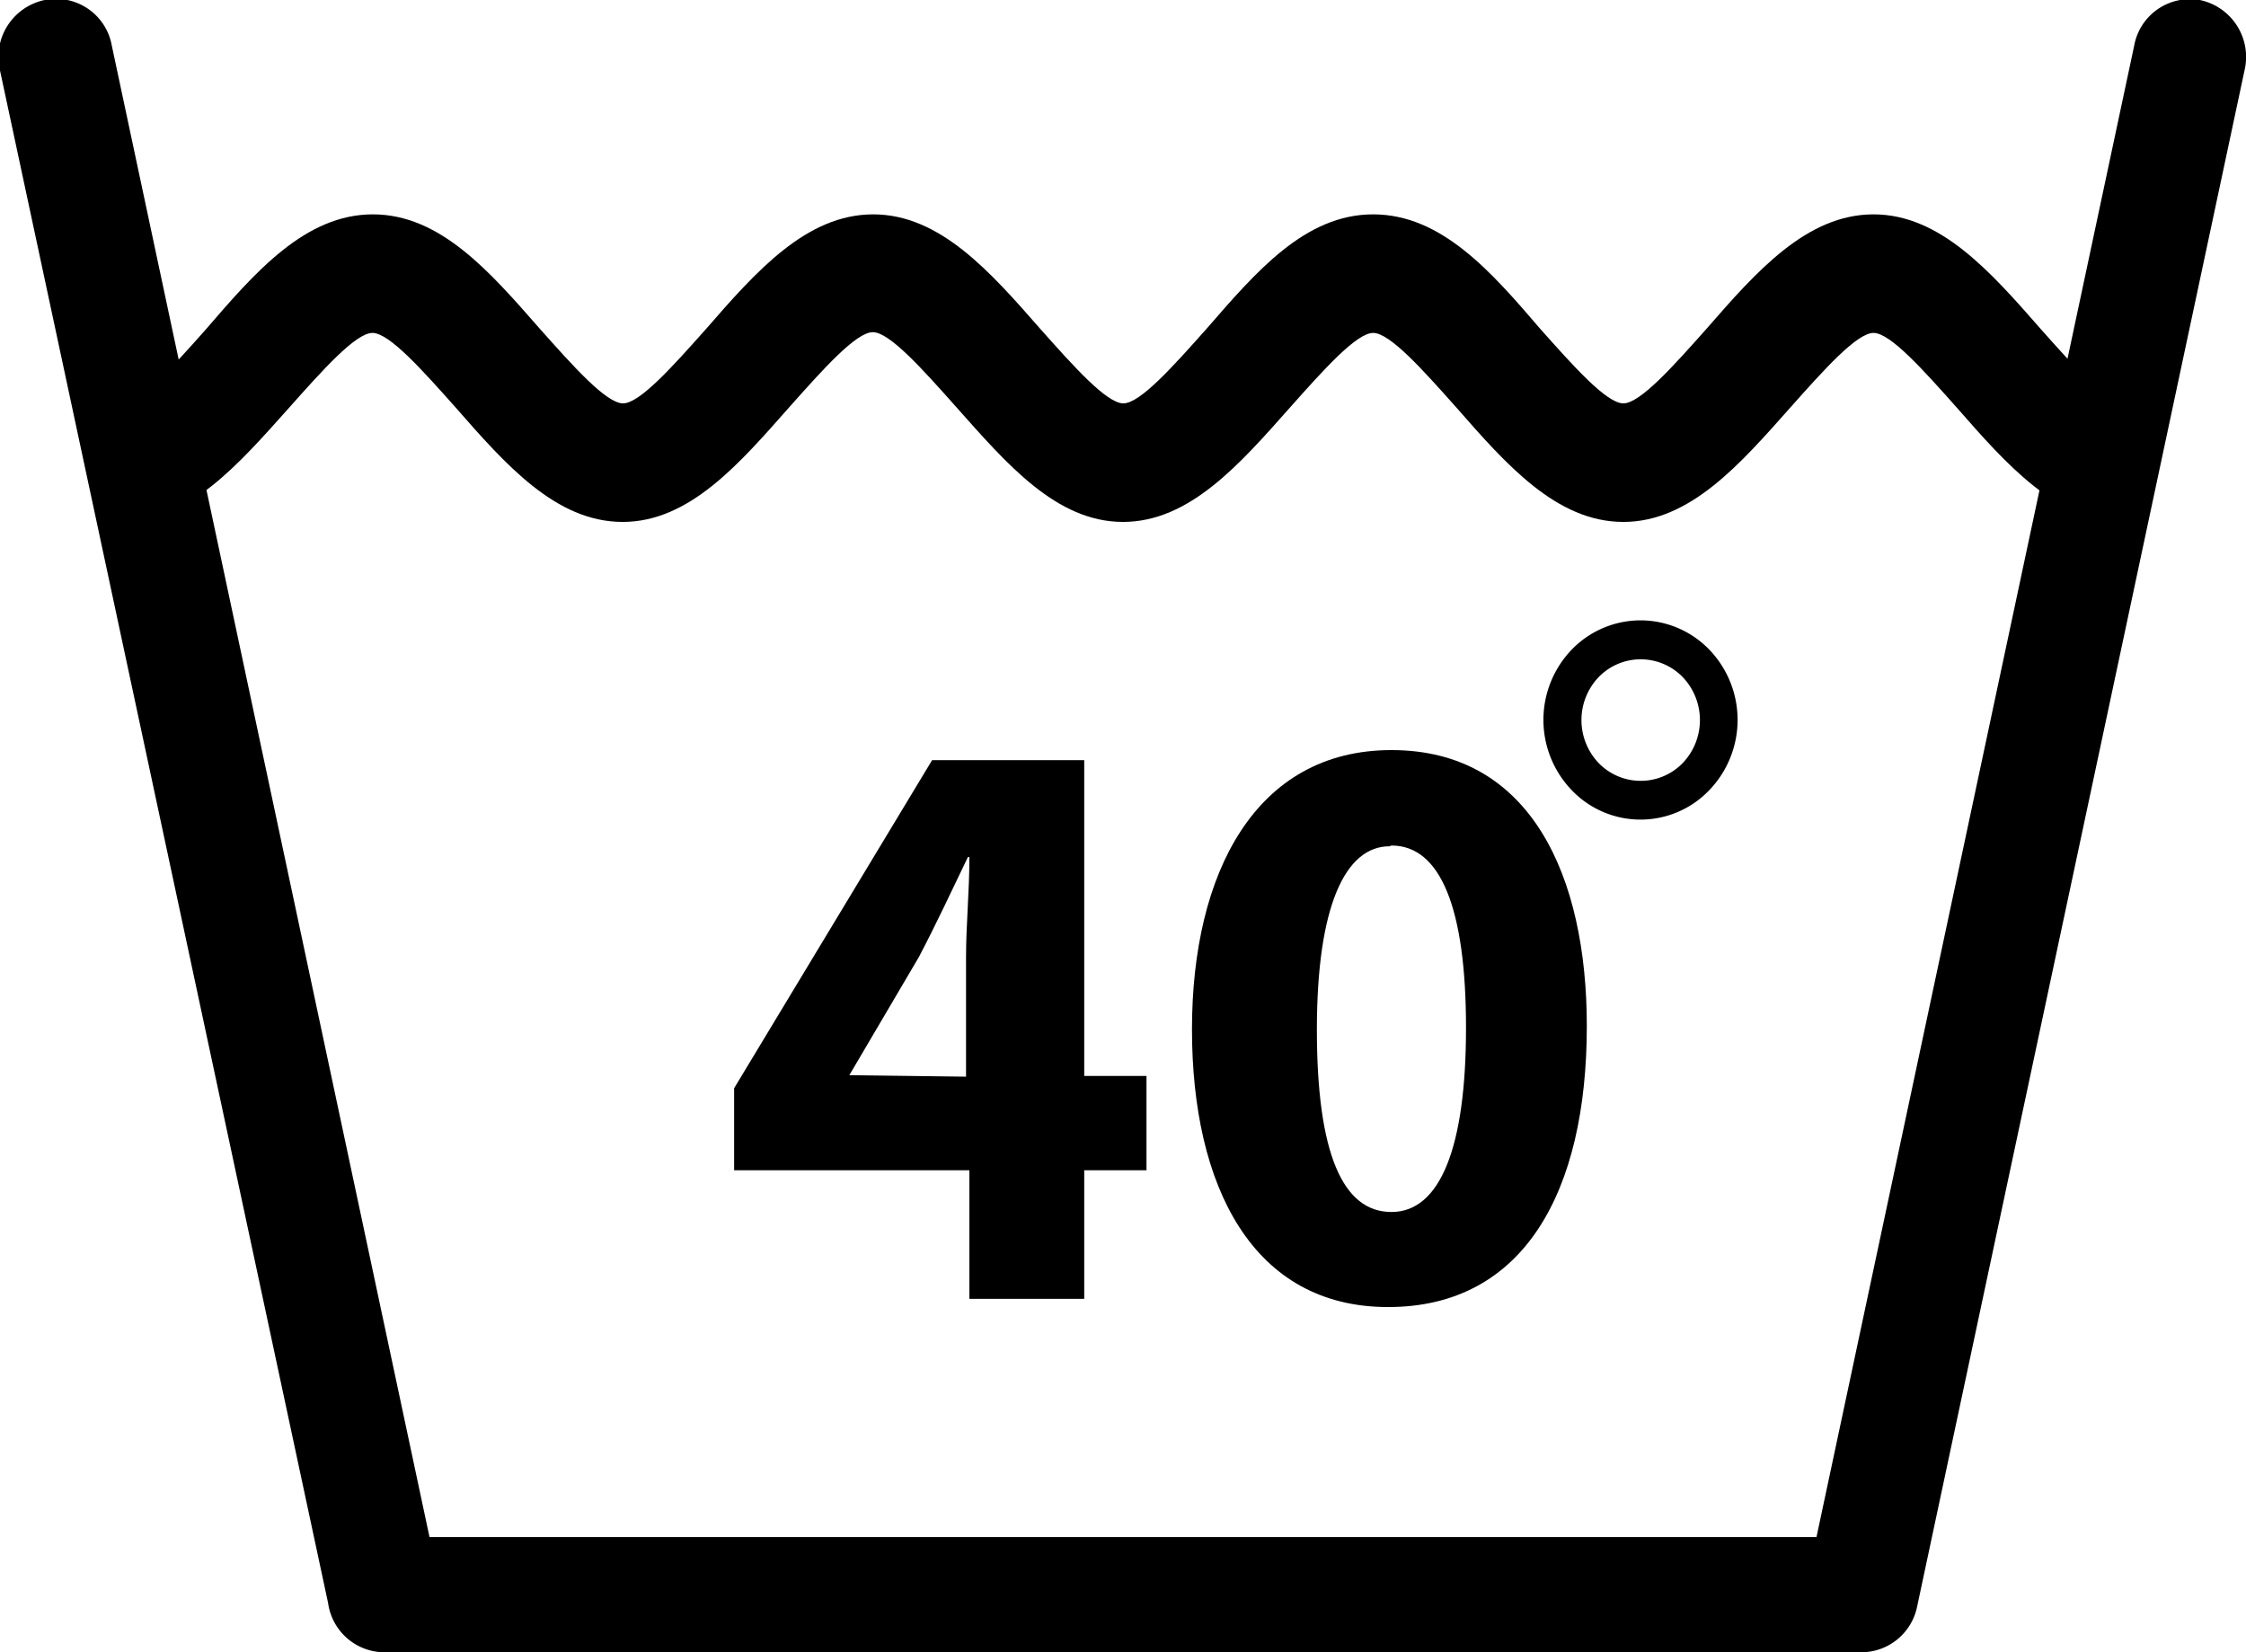
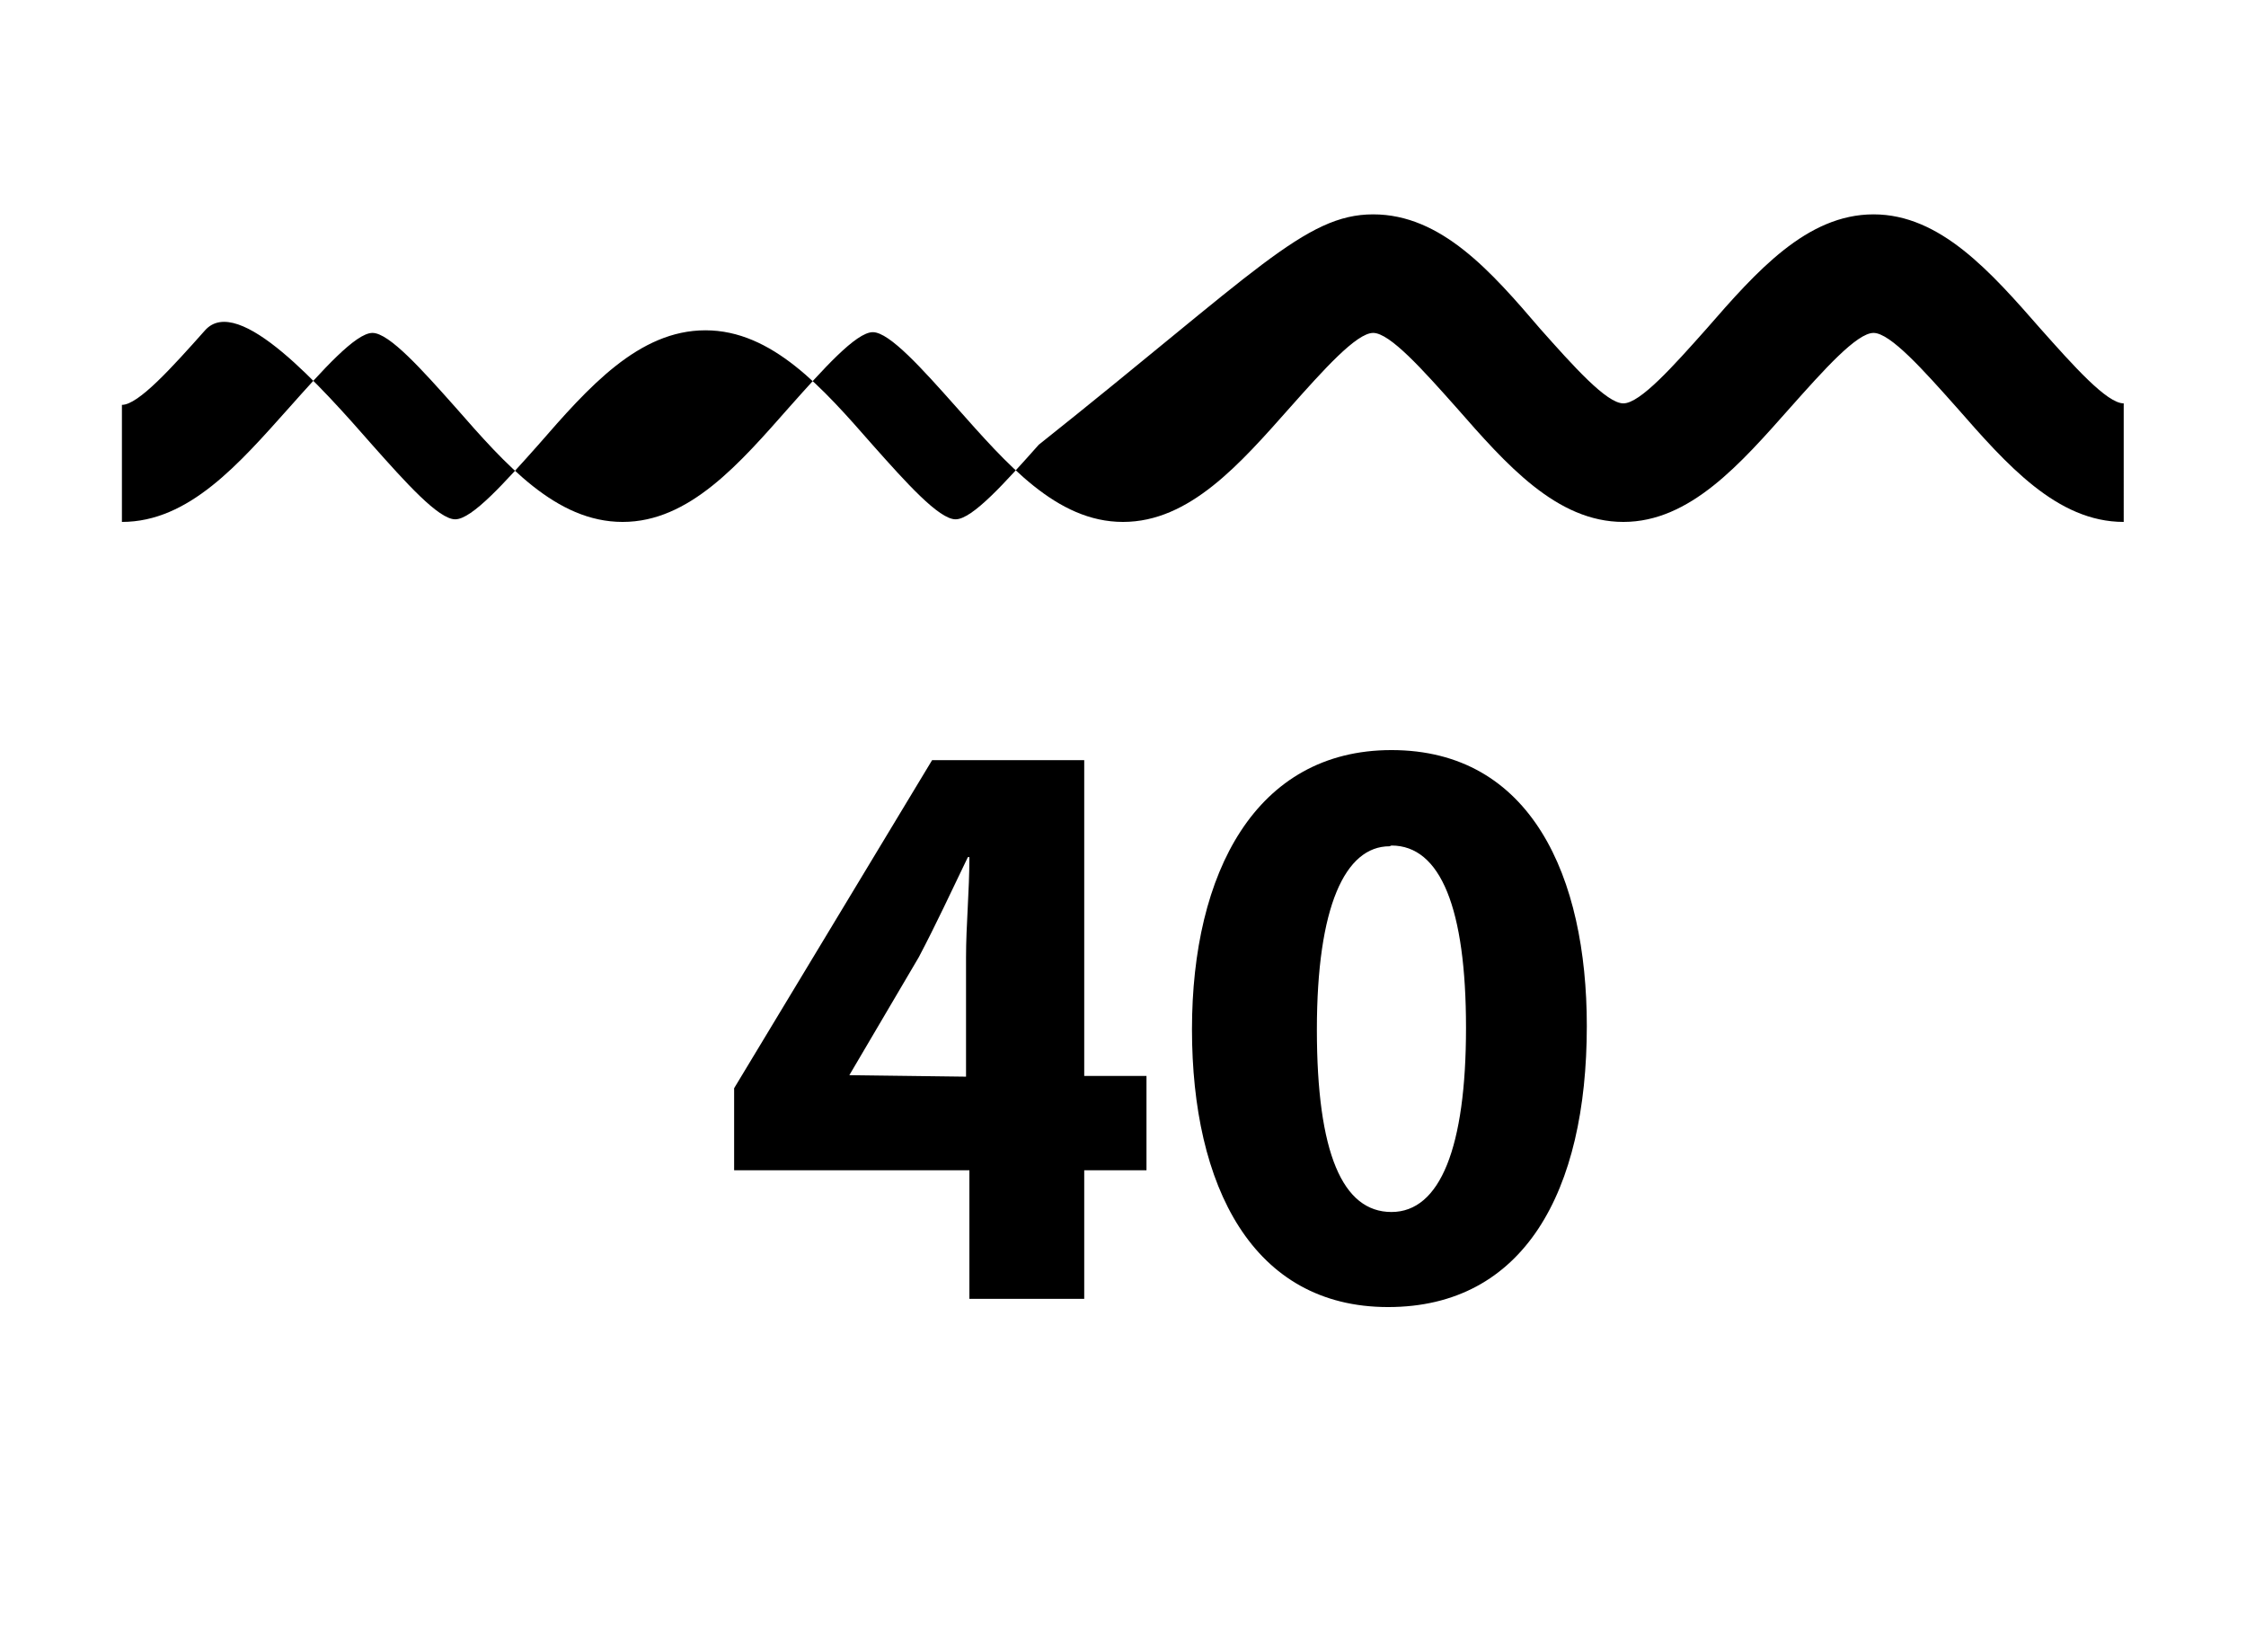
<svg xmlns="http://www.w3.org/2000/svg" viewBox="0 0 60.24 44.32">
  <defs>
    <style>.cls-1{fill-rule:evenodd;}</style>
  </defs>
  <title>4</title>
  <g id="Layer_2" data-name="Layer 2">
    <g id="Слой_1" data-name="Слой 1">
-       <path class="cls-1" d="M57.24,1.23A1.52,1.52,0,0,1,59,0,1.56,1.56,0,0,1,60.2,1.89L51.42,43.09a1.53,1.53,0,0,1-1.48,1.23H10.3A1.53,1.53,0,0,1,8.8,43L0,1.89A1.56,1.56,0,0,1,1.2,0,1.52,1.52,0,0,1,3,1.23l8.52,40H48.72Z" />
-       <path class="cls-1" d="M3.27,10.86c.44,0,1.34-1,2.23-2C6.85,7.29,8.19,5.75,10,5.75s3.14,1.54,4.48,3.07c.89,1,1.78,2,2.23,2s1.34-1,2.23-2c1.34-1.54,2.69-3.07,4.48-3.07s3.14,1.54,4.48,3.07c.89,1,1.78,2,2.23,2s1.34-1,2.23-2C33.69,7.29,35,5.75,36.83,5.75S40,7.29,41.31,8.82c.89,1,1.78,2,2.23,2s1.34-1,2.23-2c1.34-1.54,2.69-3.07,4.48-3.07s3.14,1.54,4.48,3.07c.89,1,1.78,2,2.23,2V14c-1.79,0-3.14-1.54-4.48-3.07-.89-1-1.78-2-2.23-2s-1.34,1-2.23,2C46.68,12.44,45.33,14,43.54,14s-3.14-1.54-4.48-3.07c-.89-1-1.78-2-2.23-2s-1.34,1-2.23,2C33.26,12.44,31.91,14,30.12,14S27,12.44,25.64,10.91c-.89-1-1.78-2-2.23-2s-1.34,1-2.23,2C19.83,12.44,18.49,14,16.7,14s-3.14-1.54-4.48-3.07c-.89-1-1.78-2-2.23-2s-1.34,1-2.23,2C6.41,12.44,5.07,14,3.27,14Z" />
+       <path class="cls-1" d="M3.27,10.86c.44,0,1.34-1,2.23-2s3.14,1.54,4.48,3.07c.89,1,1.78,2,2.23,2s1.34-1,2.23-2c1.34-1.54,2.69-3.07,4.48-3.07s3.14,1.54,4.48,3.07c.89,1,1.78,2,2.23,2s1.34-1,2.23-2C33.69,7.29,35,5.75,36.83,5.75S40,7.29,41.31,8.82c.89,1,1.78,2,2.23,2s1.34-1,2.23-2c1.34-1.54,2.69-3.07,4.48-3.07s3.14,1.54,4.48,3.07c.89,1,1.78,2,2.23,2V14c-1.79,0-3.14-1.54-4.48-3.07-.89-1-1.78-2-2.23-2s-1.34,1-2.23,2C46.68,12.44,45.33,14,43.54,14s-3.14-1.54-4.48-3.07c-.89-1-1.78-2-2.23-2s-1.34,1-2.23,2C33.26,12.44,31.91,14,30.12,14S27,12.44,25.64,10.91c-.89-1-1.78-2-2.23-2s-1.34,1-2.23,2C19.83,12.44,18.49,14,16.7,14s-3.14-1.54-4.48-3.07c-.89-1-1.78-2-2.23-2s-1.34,1-2.23,2C6.41,12.44,5.07,14,3.27,14Z" />
      <path class="cls-1" d="M29.08,34.84V31.39h1.67V28.86H29.08V20.39H25l-5.31,8.8v2.2H26v3.45Zm-6.3-6,0,0,1.86-3.16c.48-.91.87-1.76,1.32-2.69H26c0,.93-.09,1.82-.09,2.69v3.2Zm14.54-8.72c-3.64,0-5.35,3.29-5.35,7.49s1.62,7.45,5.26,7.45,5.33-3.09,5.33-7.54c0-4-1.49-7.4-5.24-7.4Zm0,2.56c1.32,0,2,1.69,2,4.89s-.69,4.94-2,4.94-2-1.58-2-4.89S36.08,22.7,37.27,22.7Z" />
-       <path class="cls-1" d="M44,16.64a2.57,2.57,0,0,1,1.84.78h0a2.72,2.72,0,0,1,0,3.78h0a2.55,2.55,0,0,1-3.68,0h0a2.72,2.72,0,0,1,0-3.78h0A2.57,2.57,0,0,1,44,16.64Zm1.13,1.52a1.57,1.57,0,0,0-2.25,0h0a1.67,1.67,0,0,0,0,2.31h0a1.57,1.57,0,0,0,2.25,0h0a1.67,1.67,0,0,0,0-2.31Z" />
    </g>
  </g>
</svg>